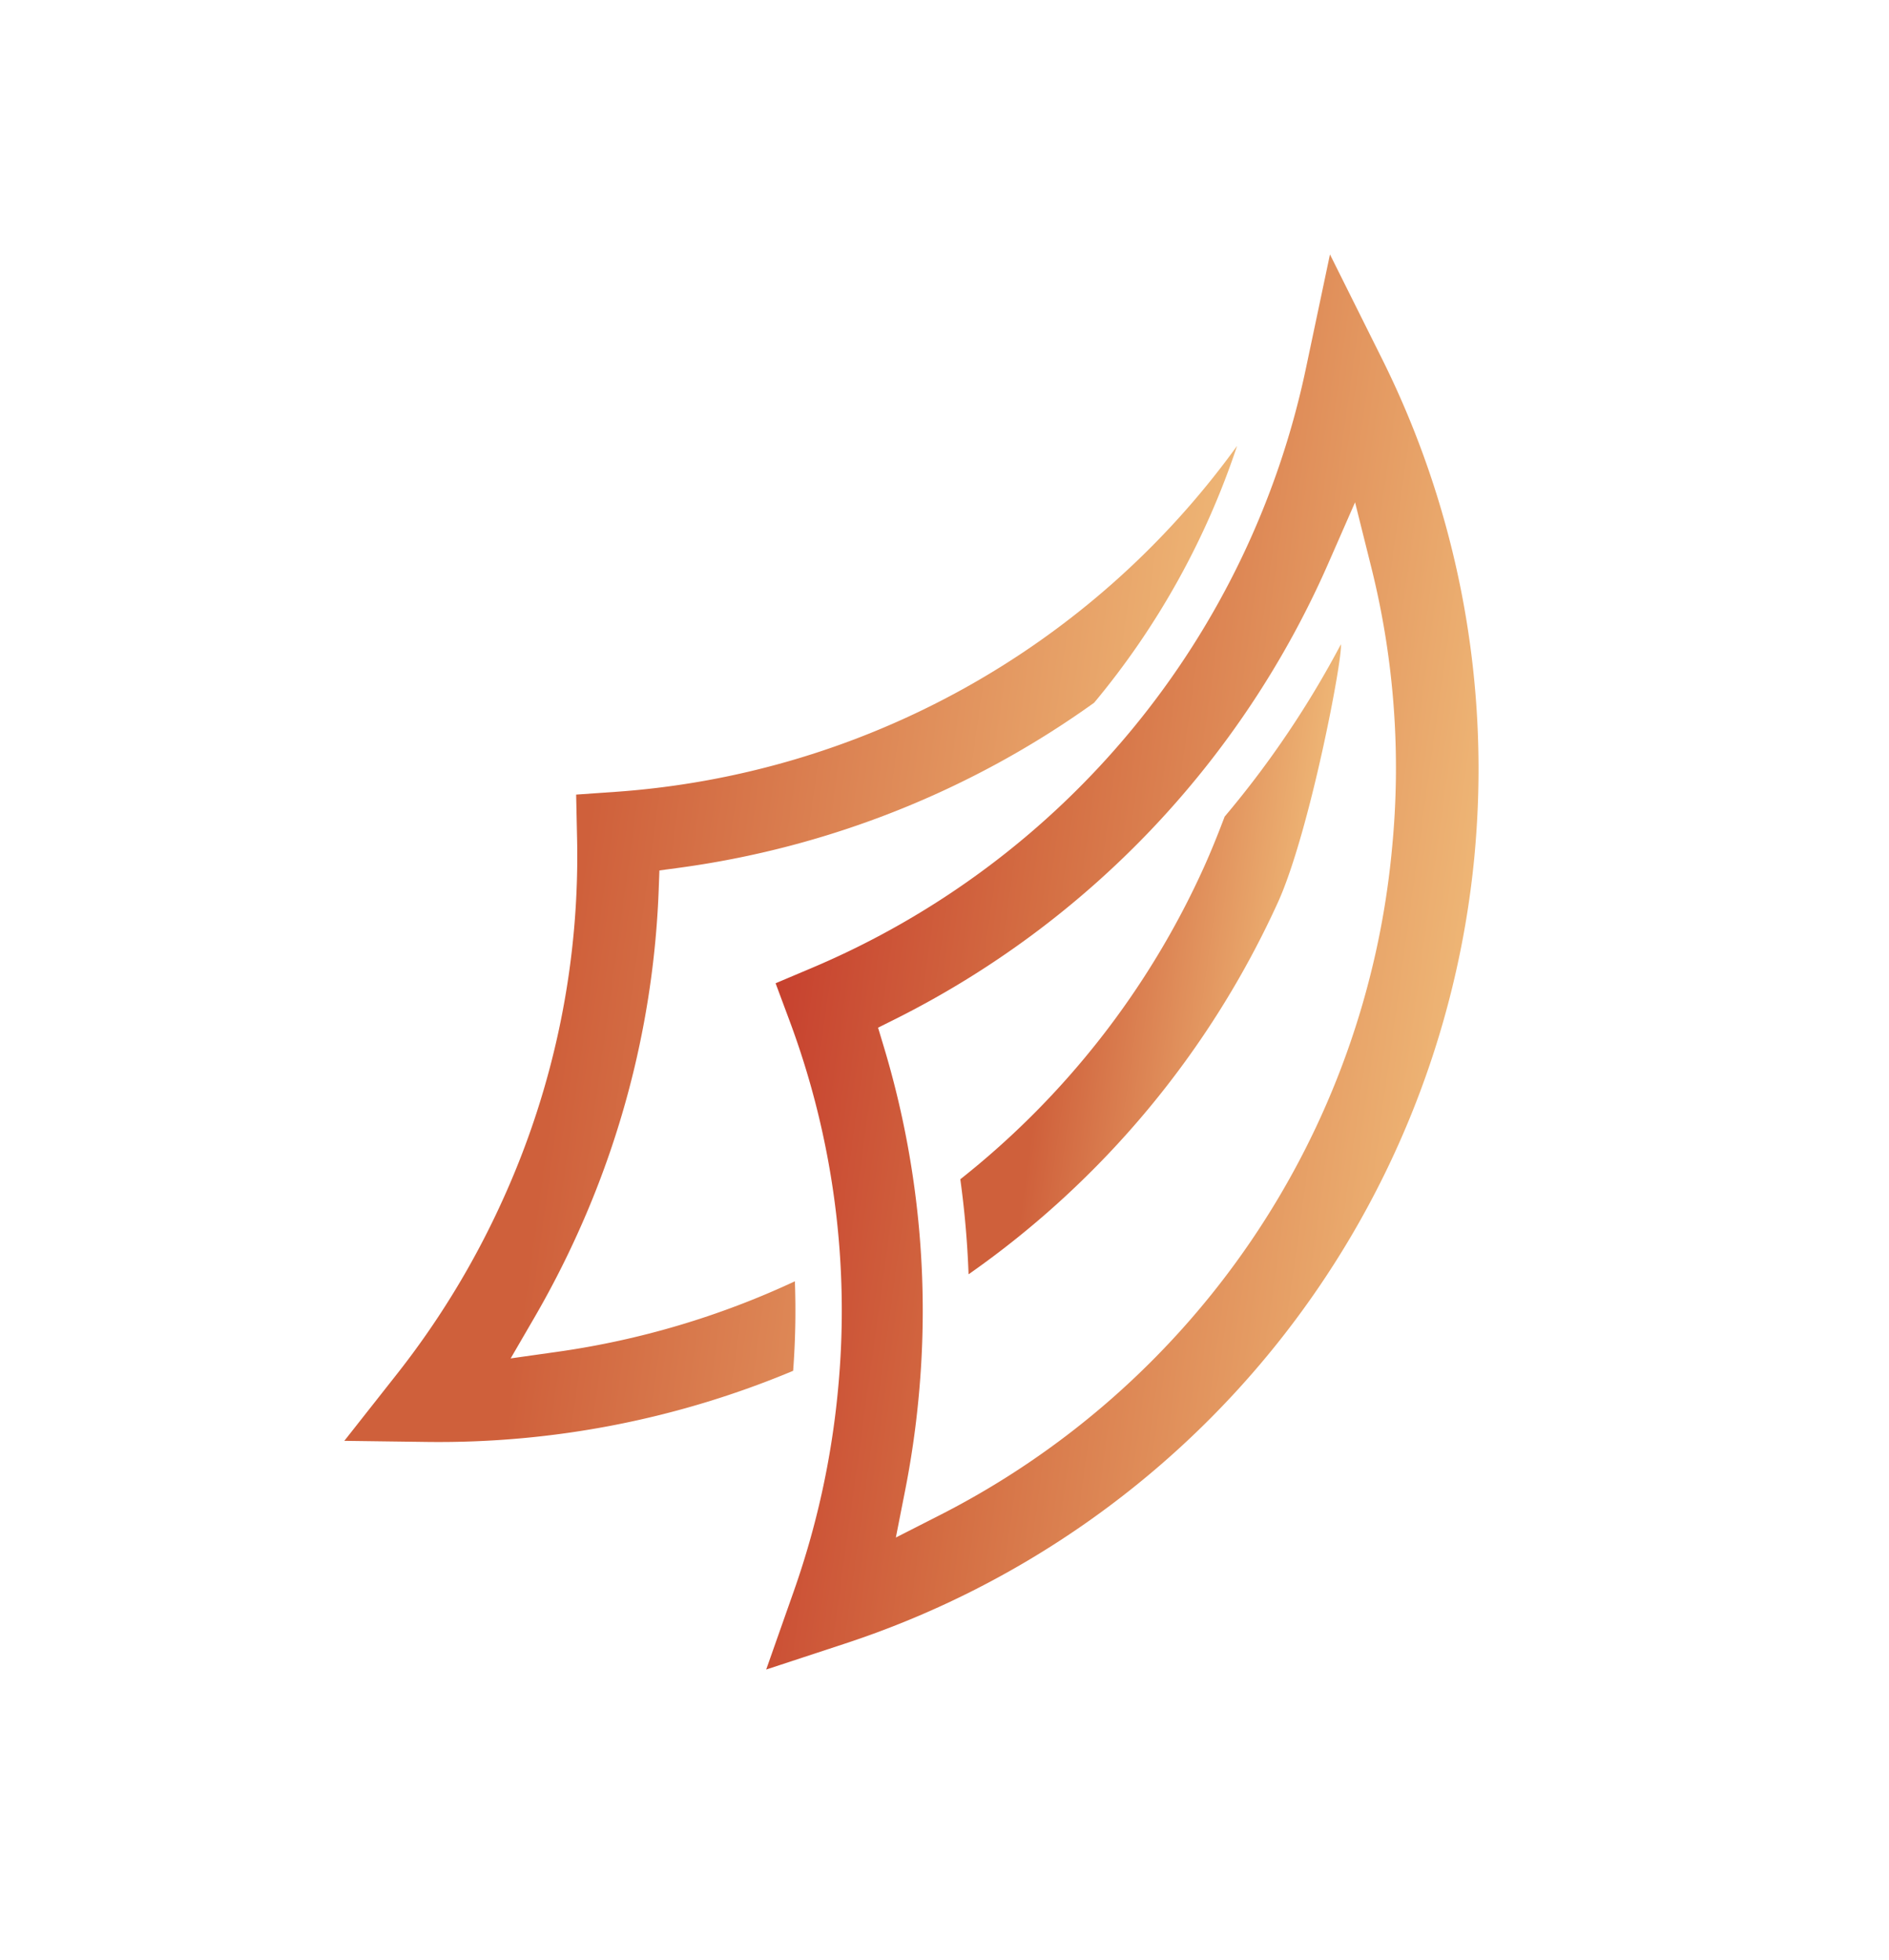
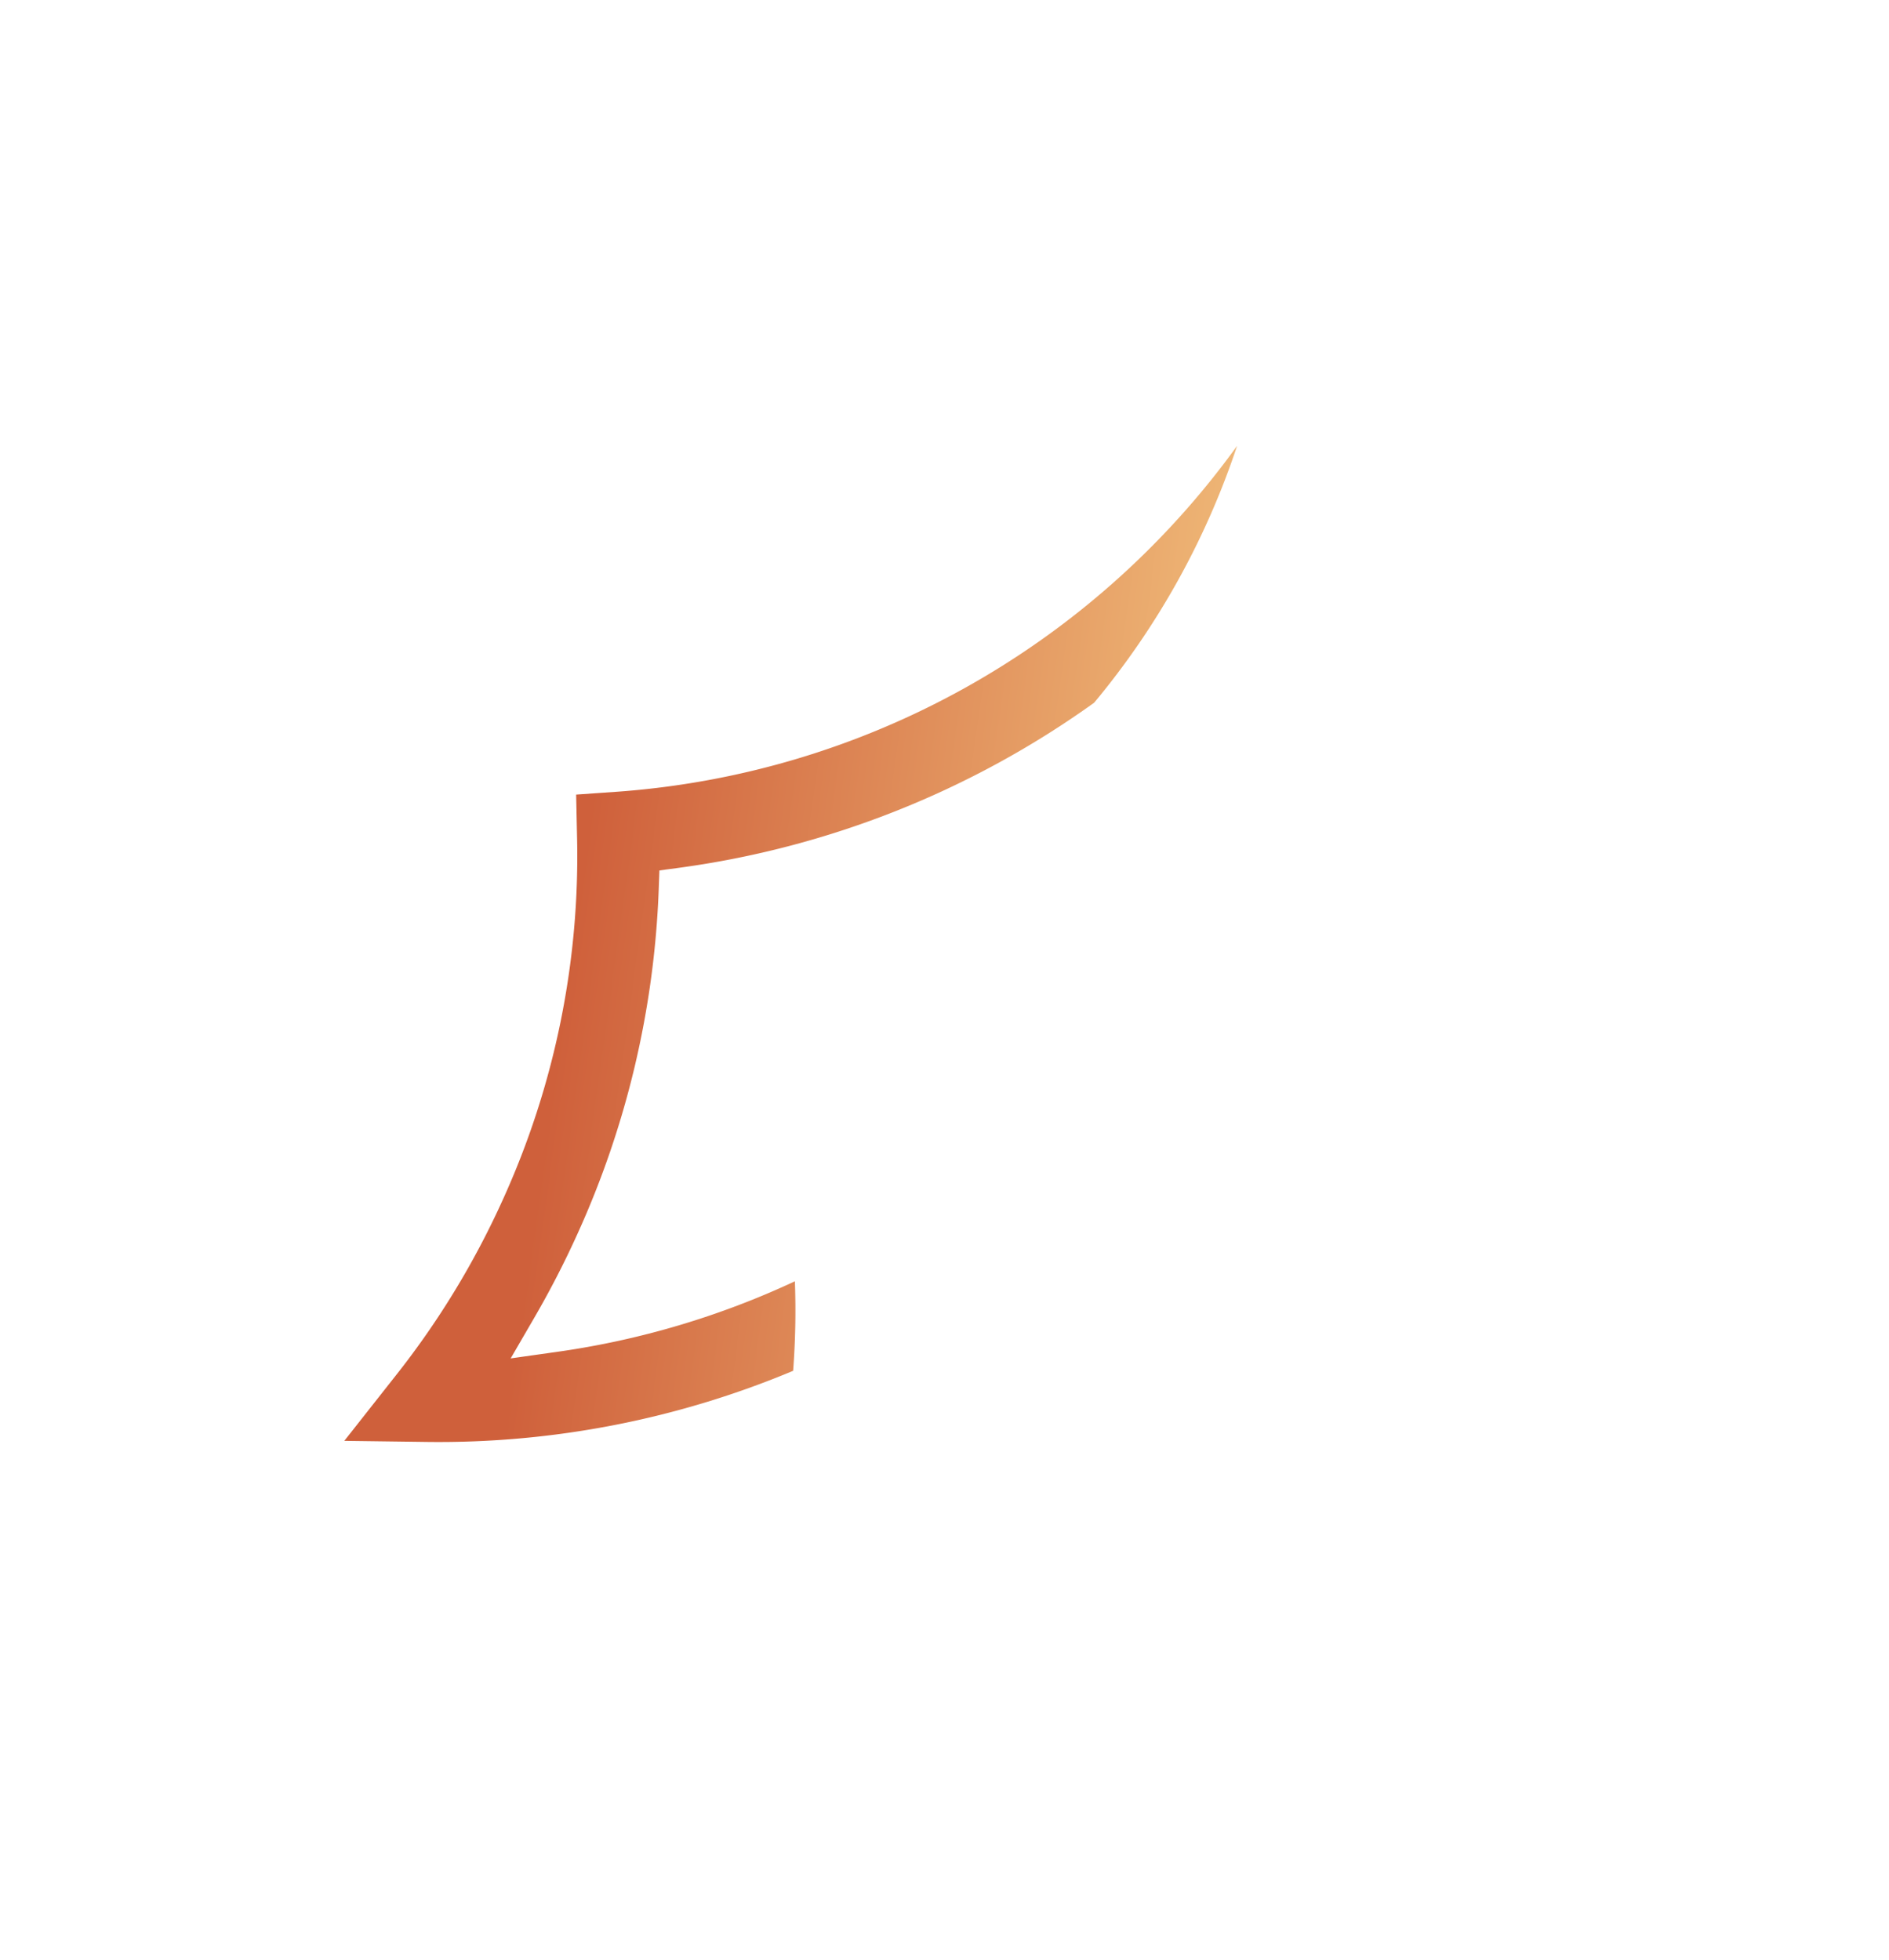
<svg xmlns="http://www.w3.org/2000/svg" xmlns:xlink="http://www.w3.org/1999/xlink" id="Layer_1" data-name="Layer 1" viewBox="0 0 478 496">
  <defs>
    <linearGradient id="linear-gradient" x1="244.57" y1="186.17" x2="415.51" y2="186.17" gradientTransform="translate(-18.34 16.11) rotate(7.91)" gradientUnits="userSpaceOnUse">
      <stop offset="0.01" stop-color="#c7422f" />
      <stop offset="0.37" stop-color="#d46e43" />
      <stop offset="1.00" stop-color="#eeb575" />
    </linearGradient>
    <linearGradient id="linear-gradient-2" x1="297.68" y1="181.79" x2="374.68" y2="181.79" gradientTransform="translate(-18.34 16.11) rotate(7.91)" gradientUnits="userSpaceOnUse">
      <stop offset="0.21" stop-color="#cf603b" />
      <stop offset="1" stop-color="#eeb575" />
    </linearGradient>
    <linearGradient id="linear-gradient-3" x1="152.4" y1="190.46" x2="341.55" y2="190.46" xlink:href="#linear-gradient-2" />
  </defs>
  <title>Dask</title>
-   <path d="M373.09,216.74q0.33-3.56.56-7.12A232.73,232.73,0,0,0,349.81,91L336.54,64.38l-6.15,29.14a212.21,212.21,0,0,1-125,151.43l-9.13,3.86,3.46,9.3a210,210,0,0,1,12.29,94,213,213,0,0,1-11.13,50.49l-7,19.87,20-6.58A233,233,0,0,0,373.09,216.74ZM237.35,383.64l-10.66,5.43L229,377.34a234.27,234.27,0,0,0,3.41-23.27,231.39,231.39,0,0,0-8.81-89.33l-1.41-4.69,4.37-2.18A234.07,234.07,0,0,0,336.06,142.69l6.83-15.58,4.12,16.5a209.52,209.52,0,0,1,5.23,71.12A211.17,211.17,0,0,1,237.35,383.64Z" style="fill:url(#linear-gradient)" />
-   <path d="M323.44,228.19c8-17.75,16.39-61.85,15.86-65.14a245.35,245.35,0,0,1-29.41,43.59c-1.65,4.37-3.39,8.7-5.33,13h0A211.92,211.92,0,0,1,243,298.41q1.65,11.94,2.09,24.05A232.43,232.43,0,0,0,323.44,228.19Z" style="fill:url(#linear-gradient-2)" />
  <path d="M201.14,324.23a212.21,212.21,0,0,1-60.09,17.84l-11.83,1.67,6-10.33A235,235,0,0,0,146,312.5a231.24,231.24,0,0,0,20.68-87.35l0.18-4.89,4.85-.65a234,234,0,0,0,105.16-41.79,200.09,200.09,0,0,0,36.17-65,212.27,212.27,0,0,1-157.36,87.56l-9.89.69L146,211a210.08,210.08,0,0,1-18.92,92.92,213,213,0,0,1-26.92,44.14L87.13,364.6l21.07,0.28a232.13,232.13,0,0,0,92.5-18A202.86,202.86,0,0,0,201.14,324.23Z" style="fill:url(#linear-gradient-3)" />
</svg>